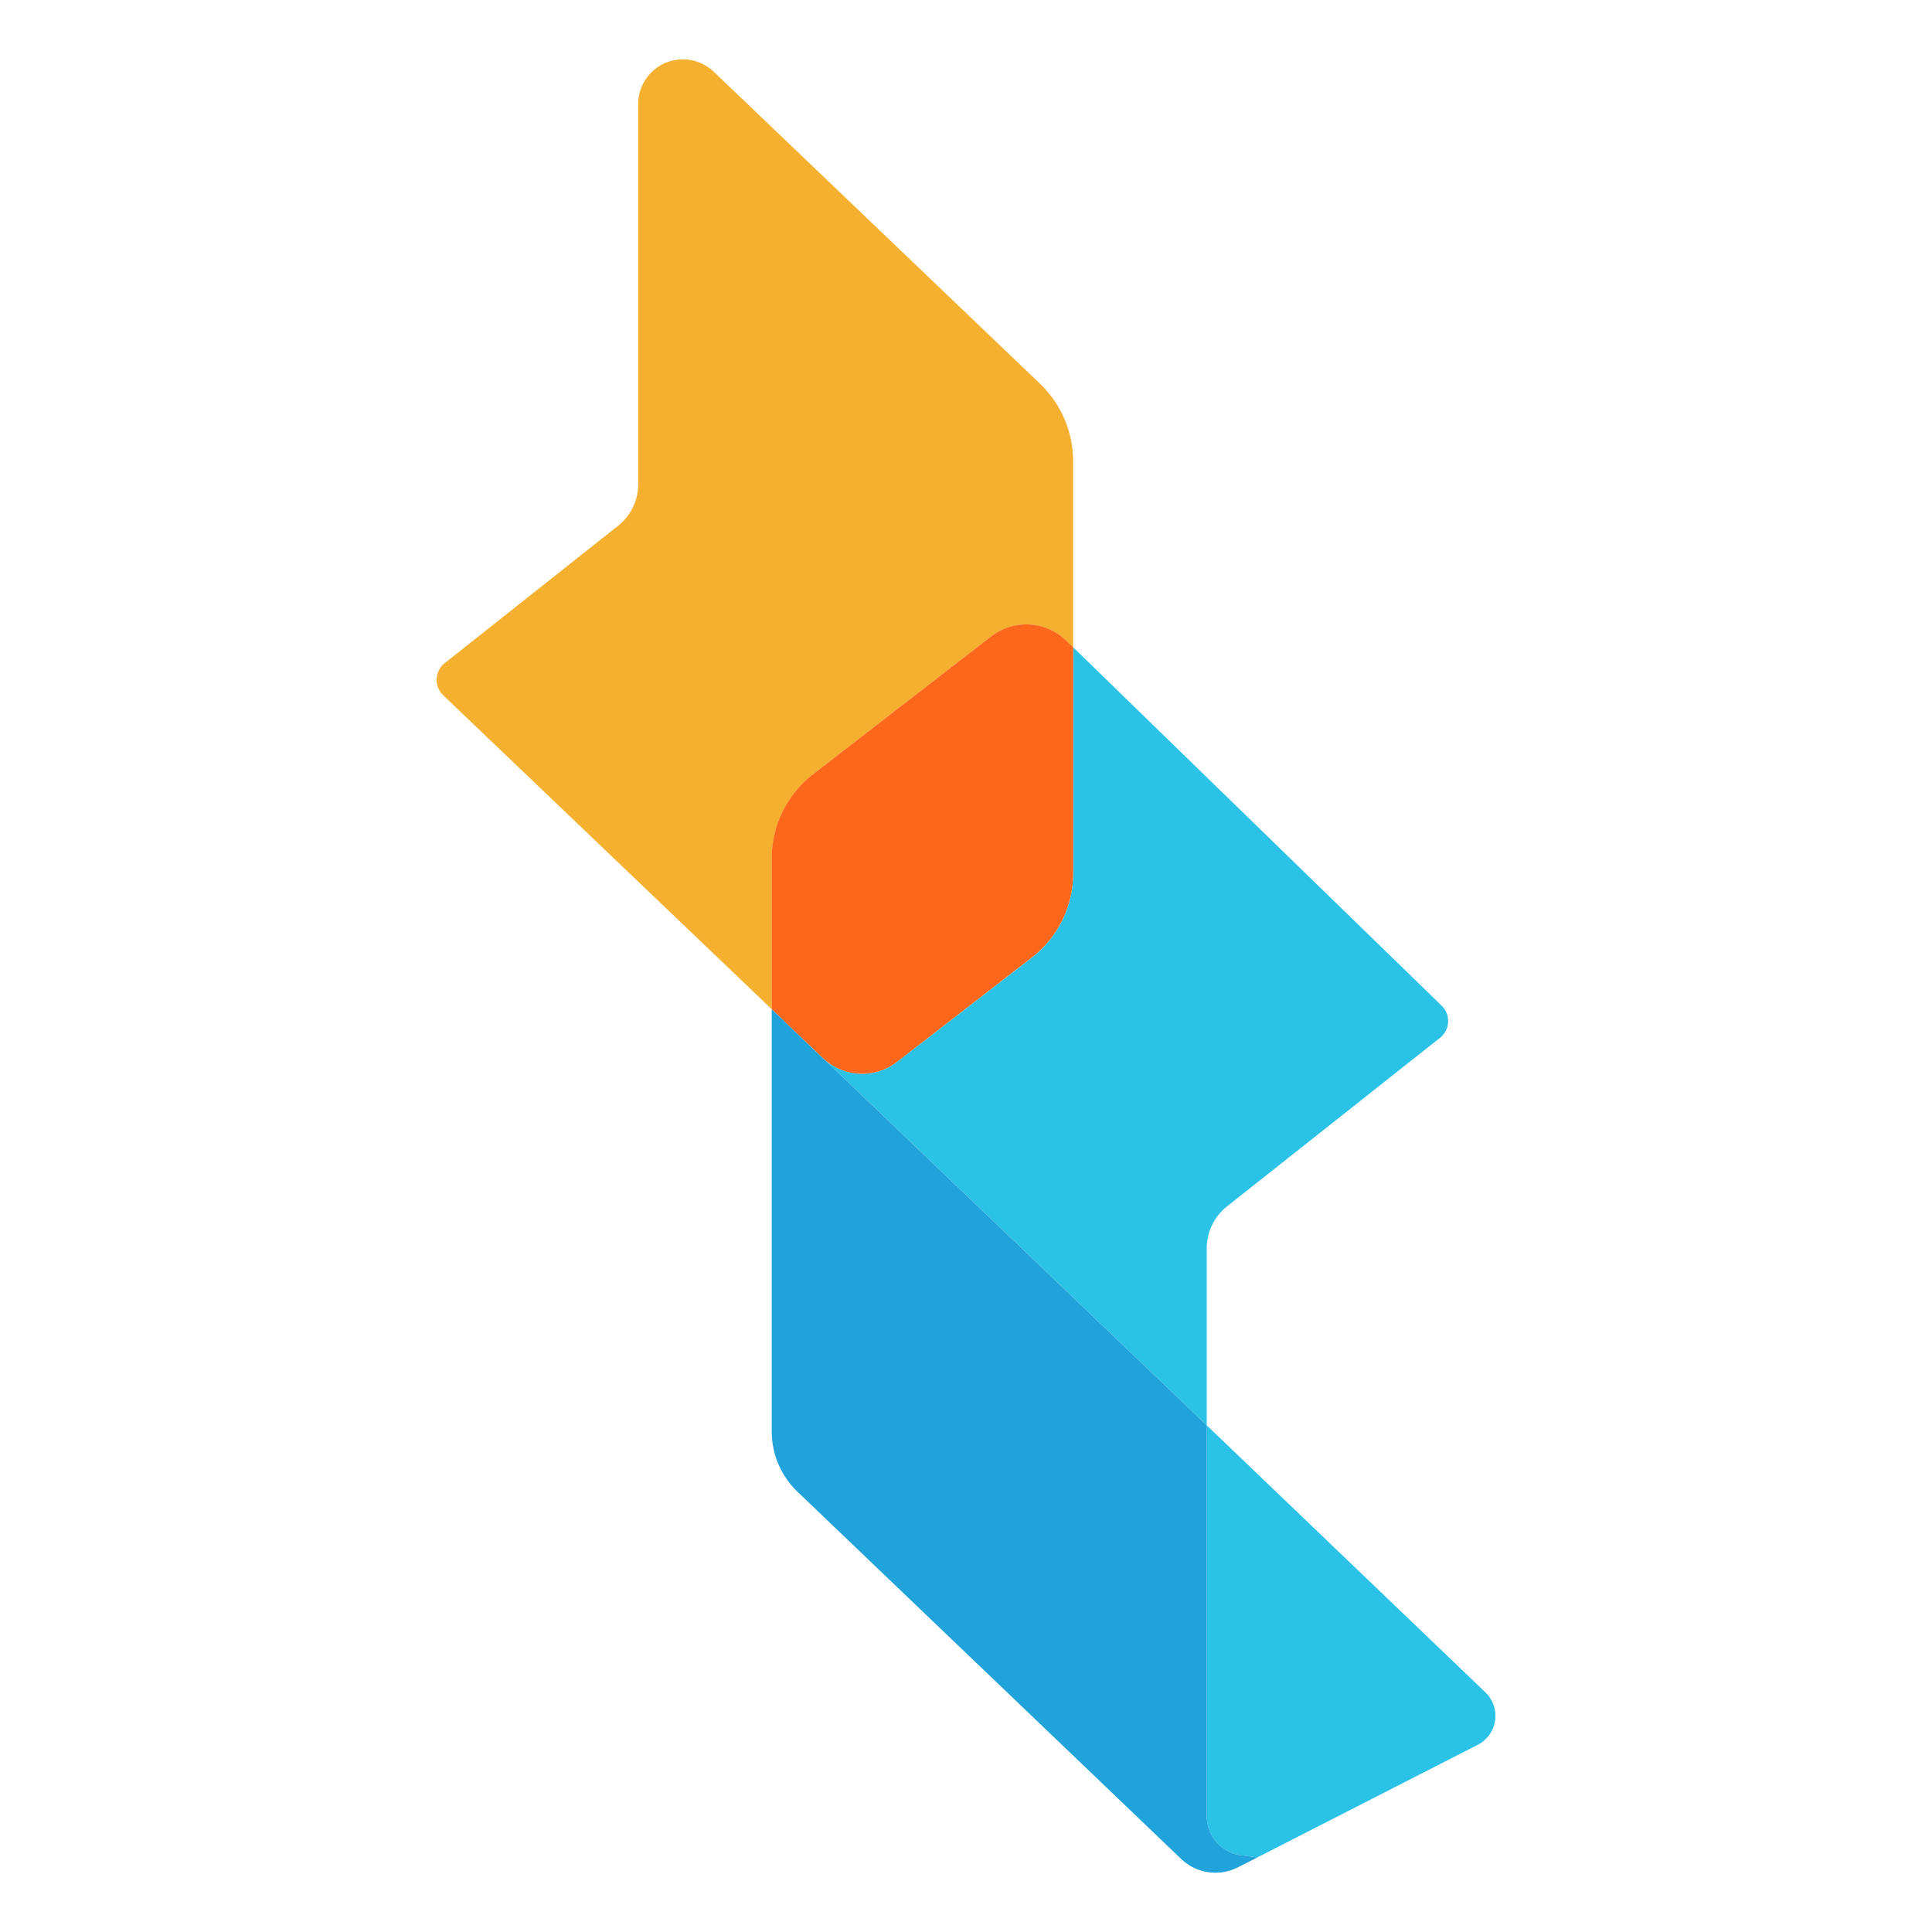
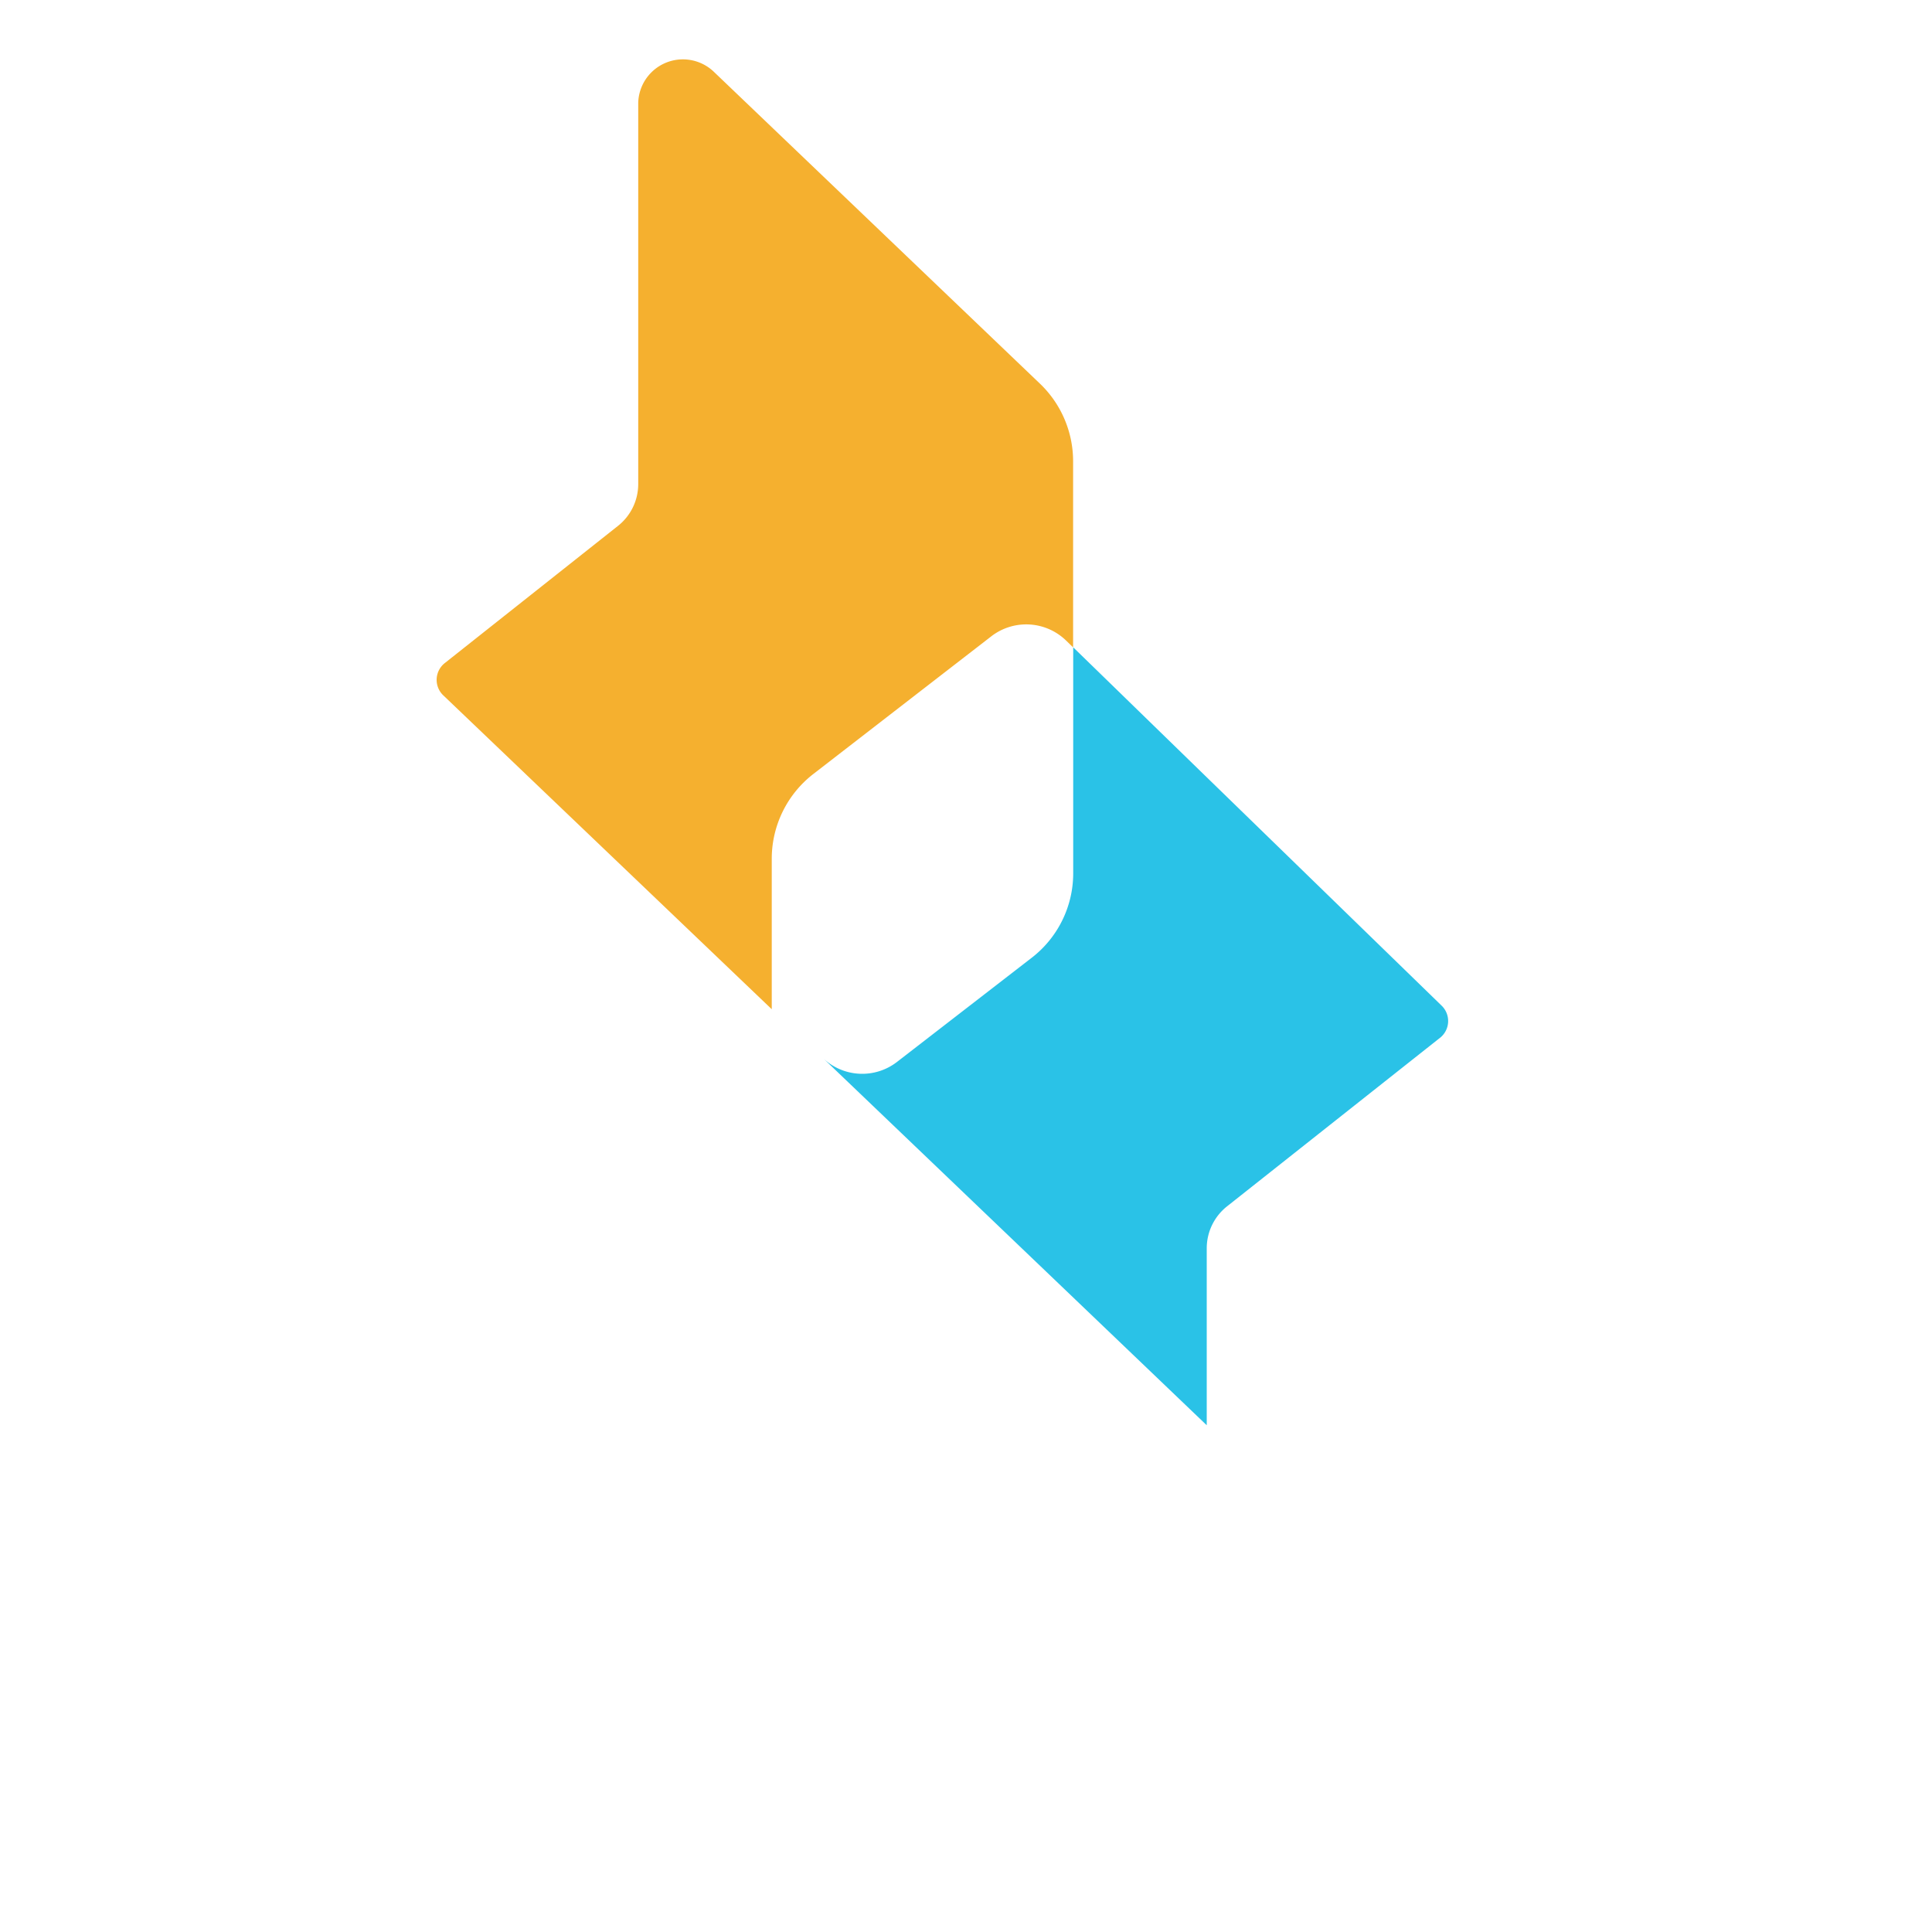
<svg xmlns="http://www.w3.org/2000/svg" width="96" height="96" viewBox="0 0 96 96">
  <g id="favicon" transform="translate(-547 -172)">
-     <rect id="Rectangle_36" data-name="Rectangle 36" width="96" height="96" transform="translate(547 172)" fill="none" />
    <g id="favicon-2" data-name="favicon" transform="translate(568.694 174.948)">
      <path id="Path_28" data-name="Path 28" d="M31.628,19.954V29.22l-.366-.356a2.842,2.842,0,0,0-3.691-.2l-8.834,6.834A5.328,5.328,0,0,0,16.654,39.7v7.5L.329,31.6a1.062,1.062,0,0,1,.078-1.6L9,23.193a2.648,2.648,0,0,0,1.019-2.077V2.154A2.222,2.222,0,0,1,13.784.626L29.977,16.112a5.337,5.337,0,0,1,1.651,3.842" transform="translate(0 0)" fill="#f5b02f" />
      <path id="Path_29" data-name="Path 29" d="M65.361,72.145,54.786,80.514A2.659,2.659,0,0,0,53.766,82.6v8.8L34.743,73.2a2.826,2.826,0,0,0,3.63.148L45.031,68.2a5.3,5.3,0,0,0,2.1-4.2V52.745l6.638,6.46L65.44,70.553a1.063,1.063,0,0,1-.079,1.593" transform="translate(-15.498 -23.528)" fill="#2ac2e7" />
-       <path id="Path_30" data-name="Path 30" d="M45.041,51.828V63.076a5.3,5.3,0,0,1-2.1,4.2l-6.658,5.154a2.827,2.827,0,0,1-3.63-.148.137.137,0,0,1-.04-.03l-2.552-2.443v-7.5a5.3,5.3,0,0,1,2.087-4.2l8.835-6.836a2.85,2.85,0,0,1,3.69.2Z" transform="translate(-13.41 -22.612)" fill="#fd671b" />
-       <path id="Path_31" data-name="Path 31" d="M82.54,138.419,71.7,143.959a.531.531,0,0,1-.109.05l-.811-.109a1.95,1.95,0,0,1-1.692-1.929v-19.43L82.926,135.8a1.622,1.622,0,0,1-.386,2.622" transform="translate(-30.818 -54.663)" fill="#2ac2e7" />
-       <path id="Path_32" data-name="Path 32" d="M54.2,127.358l-.959.485a2.462,2.462,0,0,1-2.839-.415L31.349,109.194a4.154,4.154,0,0,1-1.286-3.008V85.214l2.552,2.443a.138.138,0,0,0,.04.03l19.024,18.2V125.32a1.951,1.951,0,0,0,1.692,1.929l.811.109Z" transform="translate(-13.41 -38.012)" fill="#20a2da" />
    </g>
  </g>
</svg>